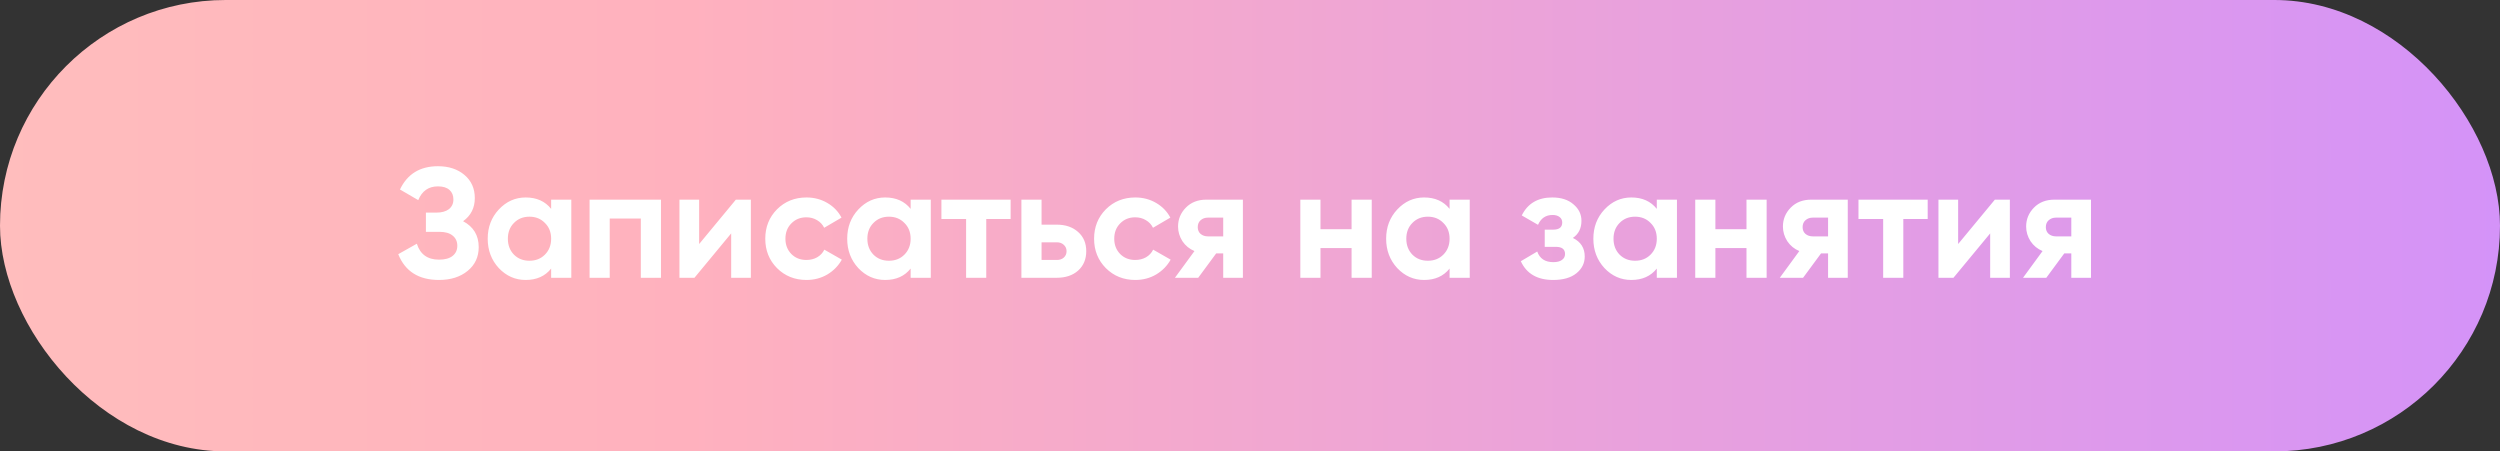
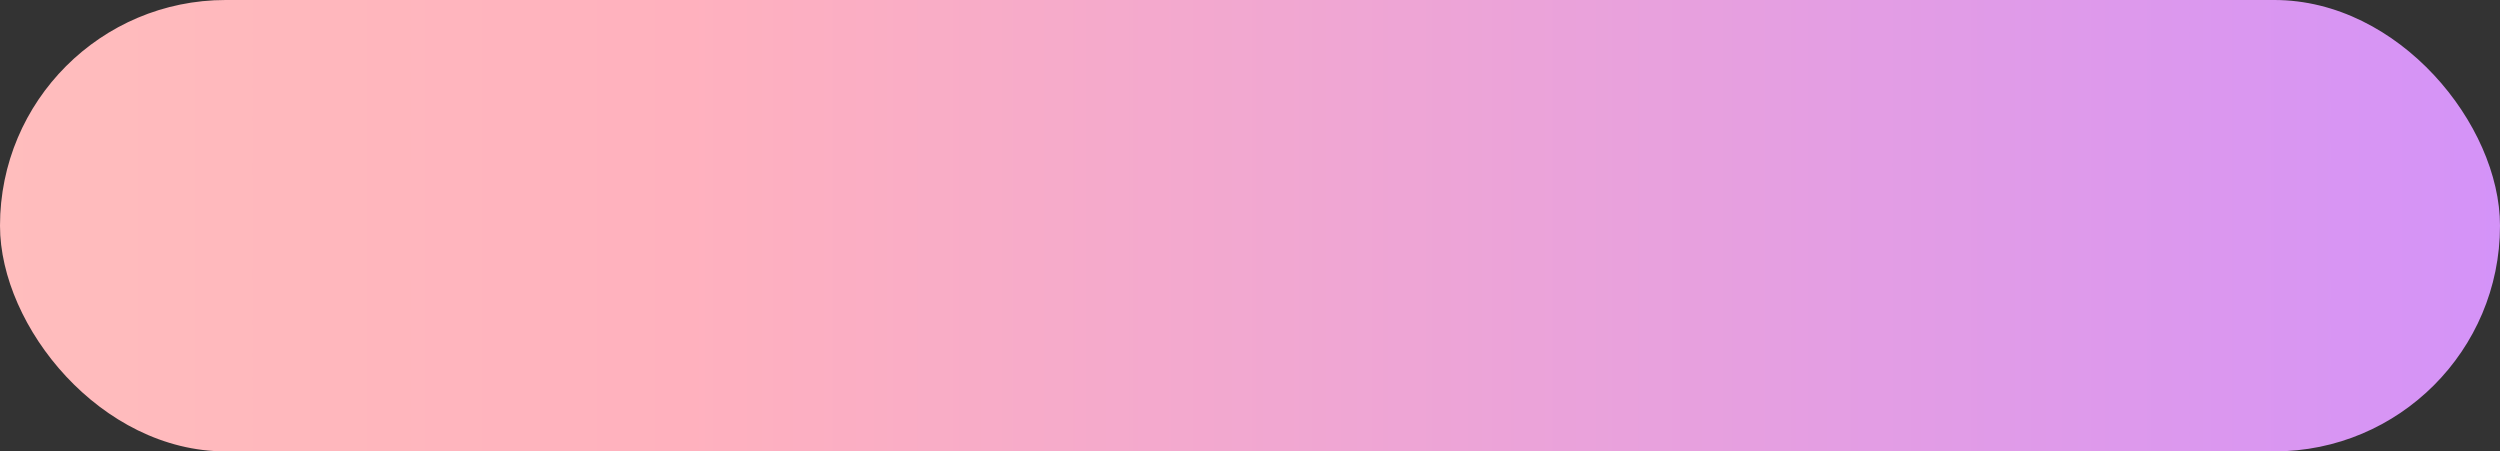
<svg xmlns="http://www.w3.org/2000/svg" width="288" height="52" viewBox="0 0 288 52" fill="none">
  <rect x="0" y="0" width="288" height="52" fill="#333333" stroke="none" />
  <rect width="288" height="52" rx="26" fill="url(#paint0_linear_932_1020)" />
-   <path d="M53.348 25.484C54.548 26.12 55.148 27.116 55.148 28.472C55.148 29.6 54.722 30.512 53.87 31.208C53.018 31.904 51.92 32.252 50.576 32.252C48.236 32.252 46.67 31.262 45.878 29.282L48.02 28.076C48.404 29.3 49.256 29.912 50.576 29.912C51.26 29.912 51.782 29.768 52.142 29.48C52.502 29.192 52.682 28.802 52.682 28.31C52.682 27.818 52.502 27.428 52.142 27.14C51.794 26.852 51.29 26.708 50.63 26.708H49.064V24.494H50.252C50.876 24.494 51.362 24.362 51.71 24.098C52.058 23.822 52.232 23.45 52.232 22.982C52.232 22.514 52.082 22.148 51.782 21.884C51.482 21.608 51.038 21.47 50.45 21.47C49.37 21.47 48.614 21.998 48.182 23.054L46.076 21.83C46.928 20.042 48.386 19.148 50.45 19.148C51.698 19.148 52.718 19.484 53.51 20.156C54.302 20.828 54.698 21.716 54.698 22.82C54.698 23.948 54.248 24.836 53.348 25.484ZM63.492 23H65.814V32H63.492V30.938C62.796 31.814 61.818 32.252 60.558 32.252C59.358 32.252 58.326 31.796 57.462 30.884C56.61 29.96 56.184 28.832 56.184 27.5C56.184 26.168 56.61 25.046 57.462 24.134C58.326 23.21 59.358 22.748 60.558 22.748C61.818 22.748 62.796 23.186 63.492 24.062V23ZM59.208 29.336C59.676 29.804 60.27 30.038 60.99 30.038C61.71 30.038 62.304 29.804 62.772 29.336C63.252 28.856 63.492 28.244 63.492 27.5C63.492 26.756 63.252 26.15 62.772 25.682C62.304 25.202 61.71 24.962 60.99 24.962C60.27 24.962 59.676 25.202 59.208 25.682C58.74 26.15 58.506 26.756 58.506 27.5C58.506 28.244 58.74 28.856 59.208 29.336ZM76.145 23V32H73.823V25.178H70.241V32H67.919V23H76.145ZM84.771 23H86.499V32H84.231V26.888L80.001 32H78.273V23H80.541V28.112L84.771 23ZM92.91 32.252C91.555 32.252 90.421 31.796 89.508 30.884C88.609 29.972 88.159 28.844 88.159 27.5C88.159 26.156 88.609 25.028 89.508 24.116C90.421 23.204 91.555 22.748 92.91 22.748C93.787 22.748 94.585 22.958 95.305 23.378C96.025 23.798 96.57 24.362 96.942 25.07L94.945 26.24C94.764 25.868 94.489 25.574 94.117 25.358C93.757 25.142 93.349 25.034 92.892 25.034C92.197 25.034 91.621 25.268 91.165 25.736C90.709 26.192 90.481 26.78 90.481 27.5C90.481 28.208 90.709 28.796 91.165 29.264C91.621 29.72 92.197 29.948 92.892 29.948C93.361 29.948 93.775 29.846 94.135 29.642C94.507 29.426 94.782 29.132 94.963 28.76L96.978 29.912C96.582 30.62 96.025 31.19 95.305 31.622C94.585 32.042 93.787 32.252 92.91 32.252ZM104.906 23H107.228V32H104.906V30.938C104.21 31.814 103.232 32.252 101.972 32.252C100.772 32.252 99.74 31.796 98.876 30.884C98.024 29.96 97.598 28.832 97.598 27.5C97.598 26.168 98.024 25.046 98.876 24.134C99.74 23.21 100.772 22.748 101.972 22.748C103.232 22.748 104.21 23.186 104.906 24.062V23ZM100.622 29.336C101.09 29.804 101.684 30.038 102.404 30.038C103.124 30.038 103.718 29.804 104.186 29.336C104.666 28.856 104.906 28.244 104.906 27.5C104.906 26.756 104.666 26.15 104.186 25.682C103.718 25.202 103.124 24.962 102.404 24.962C101.684 24.962 101.09 25.202 100.622 25.682C100.154 26.15 99.92 26.756 99.92 27.5C99.92 28.244 100.154 28.856 100.622 29.336ZM116.425 23V25.232H113.617V32H111.295V25.232H108.451V23H116.425ZM121.734 25.88C122.754 25.88 123.576 26.162 124.2 26.726C124.824 27.278 125.136 28.016 125.136 28.94C125.136 29.864 124.824 30.608 124.2 31.172C123.576 31.724 122.754 32 121.734 32H117.666V23H119.988V25.88H121.734ZM121.752 29.948C122.076 29.948 122.34 29.858 122.544 29.678C122.76 29.486 122.868 29.24 122.868 28.94C122.868 28.64 122.76 28.394 122.544 28.202C122.34 28.01 122.076 27.914 121.752 27.914H119.988V29.948H121.752ZM130.791 32.252C129.435 32.252 128.301 31.796 127.389 30.884C126.489 29.972 126.039 28.844 126.039 27.5C126.039 26.156 126.489 25.028 127.389 24.116C128.301 23.204 129.435 22.748 130.791 22.748C131.667 22.748 132.465 22.958 133.185 23.378C133.905 23.798 134.451 24.362 134.823 25.07L132.825 26.24C132.645 25.868 132.369 25.574 131.997 25.358C131.637 25.142 131.229 25.034 130.773 25.034C130.077 25.034 129.501 25.268 129.045 25.736C128.589 26.192 128.361 26.78 128.361 27.5C128.361 28.208 128.589 28.796 129.045 29.264C129.501 29.72 130.077 29.948 130.773 29.948C131.241 29.948 131.655 29.846 132.015 29.642C132.387 29.426 132.663 29.132 132.843 28.76L134.859 29.912C134.463 30.62 133.905 31.19 133.185 31.622C132.465 32.042 131.667 32.252 130.791 32.252ZM143.182 23V32H140.914V29.192H140.104L138.034 32H135.352L137.602 28.922C137.026 28.682 136.564 28.304 136.216 27.788C135.88 27.26 135.712 26.696 135.712 26.096C135.712 25.256 136.012 24.53 136.612 23.918C137.212 23.306 137.998 23 138.97 23H143.182ZM139.15 25.07C138.814 25.07 138.532 25.172 138.304 25.376C138.088 25.568 137.98 25.832 137.98 26.168C137.98 26.492 138.088 26.75 138.304 26.942C138.532 27.134 138.814 27.23 139.15 27.23H140.914V25.07H139.15ZM155.702 23H158.024V32H155.702V28.58H152.12V32H149.798V23H152.12V26.402H155.702V23ZM166.992 23H169.314V32H166.992V30.938C166.296 31.814 165.318 32.252 164.058 32.252C162.858 32.252 161.826 31.796 160.962 30.884C160.11 29.96 159.684 28.832 159.684 27.5C159.684 26.168 160.11 25.046 160.962 24.134C161.826 23.21 162.858 22.748 164.058 22.748C165.318 22.748 166.296 23.186 166.992 24.062V23ZM162.708 29.336C163.176 29.804 163.77 30.038 164.49 30.038C165.21 30.038 165.804 29.804 166.272 29.336C166.752 28.856 166.992 28.244 166.992 27.5C166.992 26.756 166.752 26.15 166.272 25.682C165.804 25.202 165.21 24.962 164.49 24.962C163.77 24.962 163.176 25.202 162.708 25.682C162.24 26.15 162.006 26.756 162.006 27.5C162.006 28.244 162.24 28.856 162.708 29.336ZM181.193 27.41C182.105 27.854 182.561 28.568 182.561 29.552C182.561 30.32 182.243 30.962 181.607 31.478C180.971 31.994 180.077 32.252 178.925 32.252C177.101 32.252 175.859 31.532 175.199 30.092L177.089 28.976C177.377 29.792 177.995 30.2 178.943 30.2C179.375 30.2 179.705 30.116 179.933 29.948C180.173 29.78 180.293 29.552 180.293 29.264C180.293 28.712 179.939 28.436 179.231 28.436H177.953V26.456H178.925C179.621 26.456 179.969 26.18 179.969 25.628C179.969 25.364 179.867 25.154 179.663 24.998C179.459 24.842 179.189 24.764 178.853 24.764C178.073 24.764 177.515 25.142 177.179 25.898L175.307 24.818C175.991 23.438 177.161 22.748 178.817 22.748C179.849 22.748 180.665 23.012 181.265 23.54C181.877 24.056 182.183 24.686 182.183 25.43C182.183 26.306 181.853 26.966 181.193 27.41ZM190.863 23H193.185V32H190.863V30.938C190.167 31.814 189.189 32.252 187.929 32.252C186.729 32.252 185.697 31.796 184.833 30.884C183.981 29.96 183.555 28.832 183.555 27.5C183.555 26.168 183.981 25.046 184.833 24.134C185.697 23.21 186.729 22.748 187.929 22.748C189.189 22.748 190.167 23.186 190.863 24.062V23ZM186.579 29.336C187.047 29.804 187.641 30.038 188.361 30.038C189.081 30.038 189.675 29.804 190.143 29.336C190.623 28.856 190.863 28.244 190.863 27.5C190.863 26.756 190.623 26.15 190.143 25.682C189.675 25.202 189.081 24.962 188.361 24.962C187.641 24.962 187.047 25.202 186.579 25.682C186.111 26.15 185.877 26.756 185.877 27.5C185.877 28.244 186.111 28.856 186.579 29.336ZM201.195 23H203.517V32H201.195V28.58H197.613V32H195.291V23H197.613V26.402H201.195V23ZM212.862 23V32H210.594V29.192H209.784L207.714 32H205.032L207.282 28.922C206.706 28.682 206.244 28.304 205.896 27.788C205.56 27.26 205.392 26.696 205.392 26.096C205.392 25.256 205.692 24.53 206.292 23.918C206.892 23.306 207.678 23 208.65 23H212.862ZM208.83 25.07C208.494 25.07 208.212 25.172 207.984 25.376C207.768 25.568 207.66 25.832 207.66 26.168C207.66 26.492 207.768 26.75 207.984 26.942C208.212 27.134 208.494 27.23 208.83 27.23H210.594V25.07H208.83ZM222.07 23V25.232H219.262V32H216.94V25.232H214.096V23H222.07ZM229.808 23H231.536V32H229.268V26.888L225.038 32H223.31V23H225.578V28.112L229.808 23ZM240.882 23V32H238.614V29.192H237.804L235.734 32H233.052L235.302 28.922C234.726 28.682 234.264 28.304 233.916 27.788C233.58 27.26 233.412 26.696 233.412 26.096C233.412 25.256 233.712 24.53 234.312 23.918C234.912 23.306 235.698 23 236.67 23H240.882ZM236.85 25.07C236.514 25.07 236.232 25.172 236.004 25.376C235.788 25.568 235.68 25.832 235.68 26.168C235.68 26.492 235.788 26.75 236.004 26.942C236.232 27.134 236.514 27.23 236.85 27.23H238.614V25.07H236.85Z" fill="white" />
  <defs>
    <linearGradient id="paint0_linear_932_1020" x1="313.327" y1="25.469" x2="-47.035" y2="25.469" gradientUnits="userSpaceOnUse">
      <stop stop-color="#CF8FFF" />
      <stop offset="0.651" stop-color="#FFB1BE" />
      <stop offset="1" stop-color="#FFC4BC" />
    </linearGradient>
  </defs>
</svg>